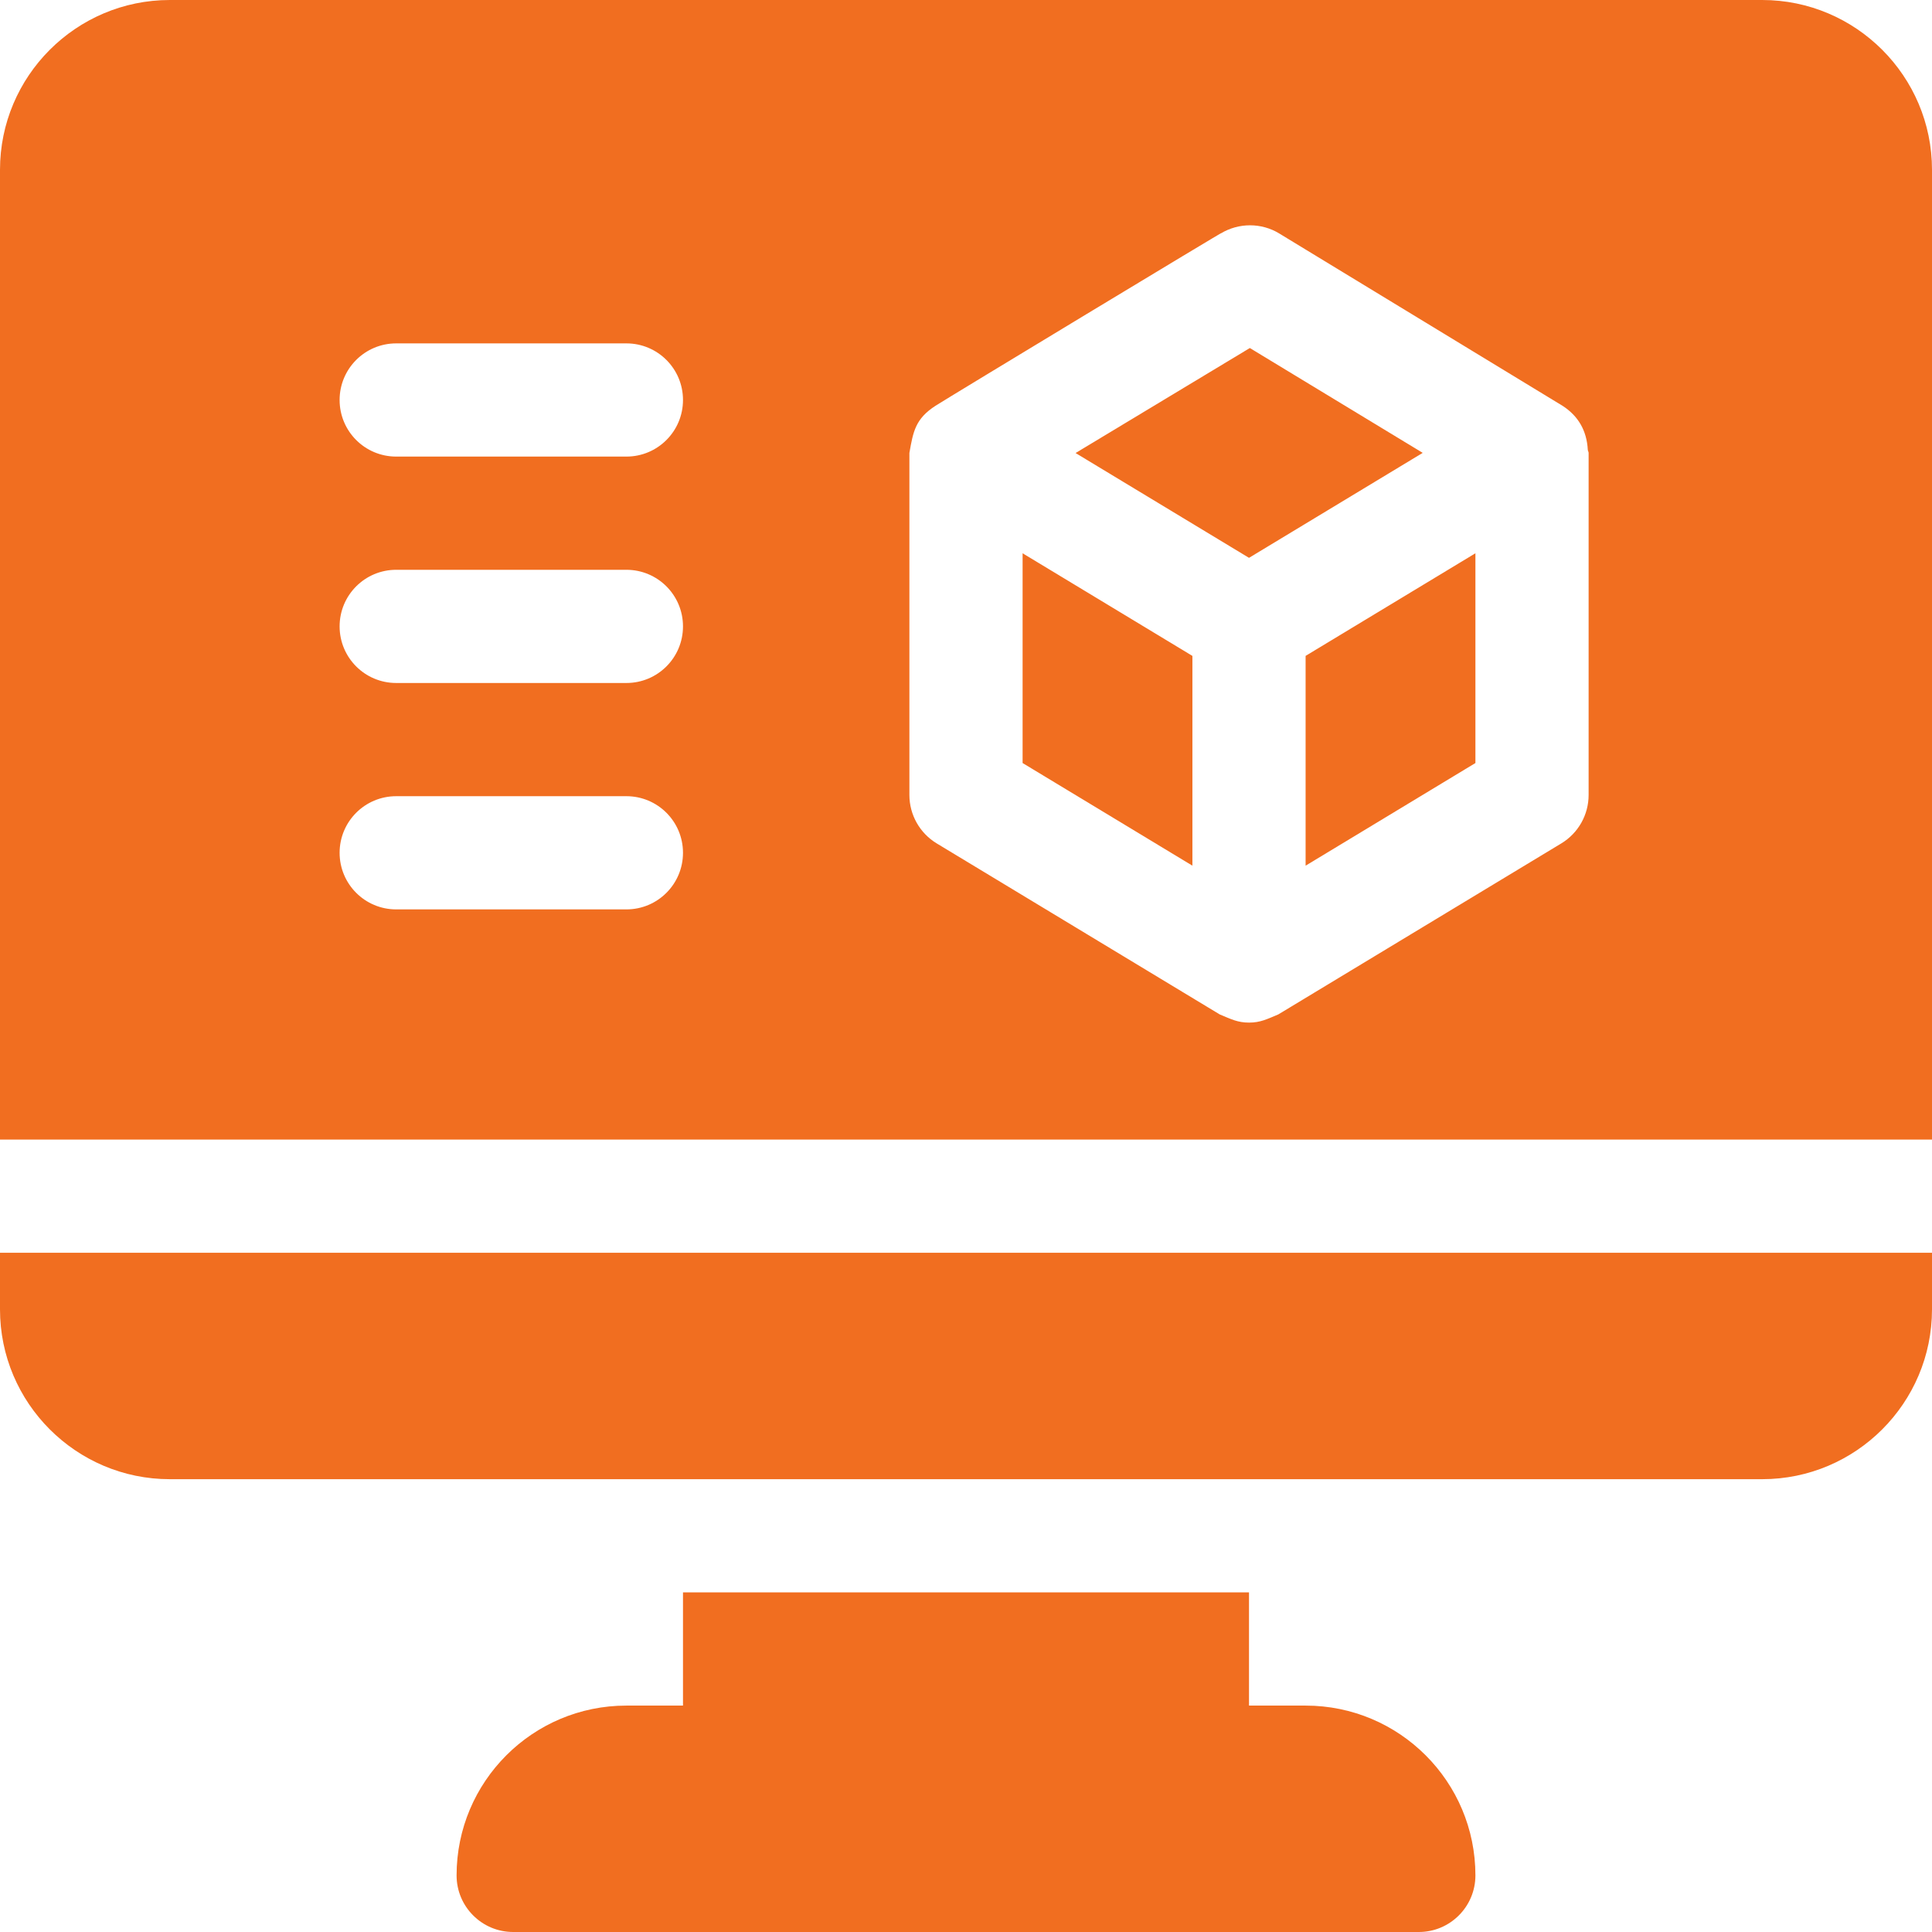
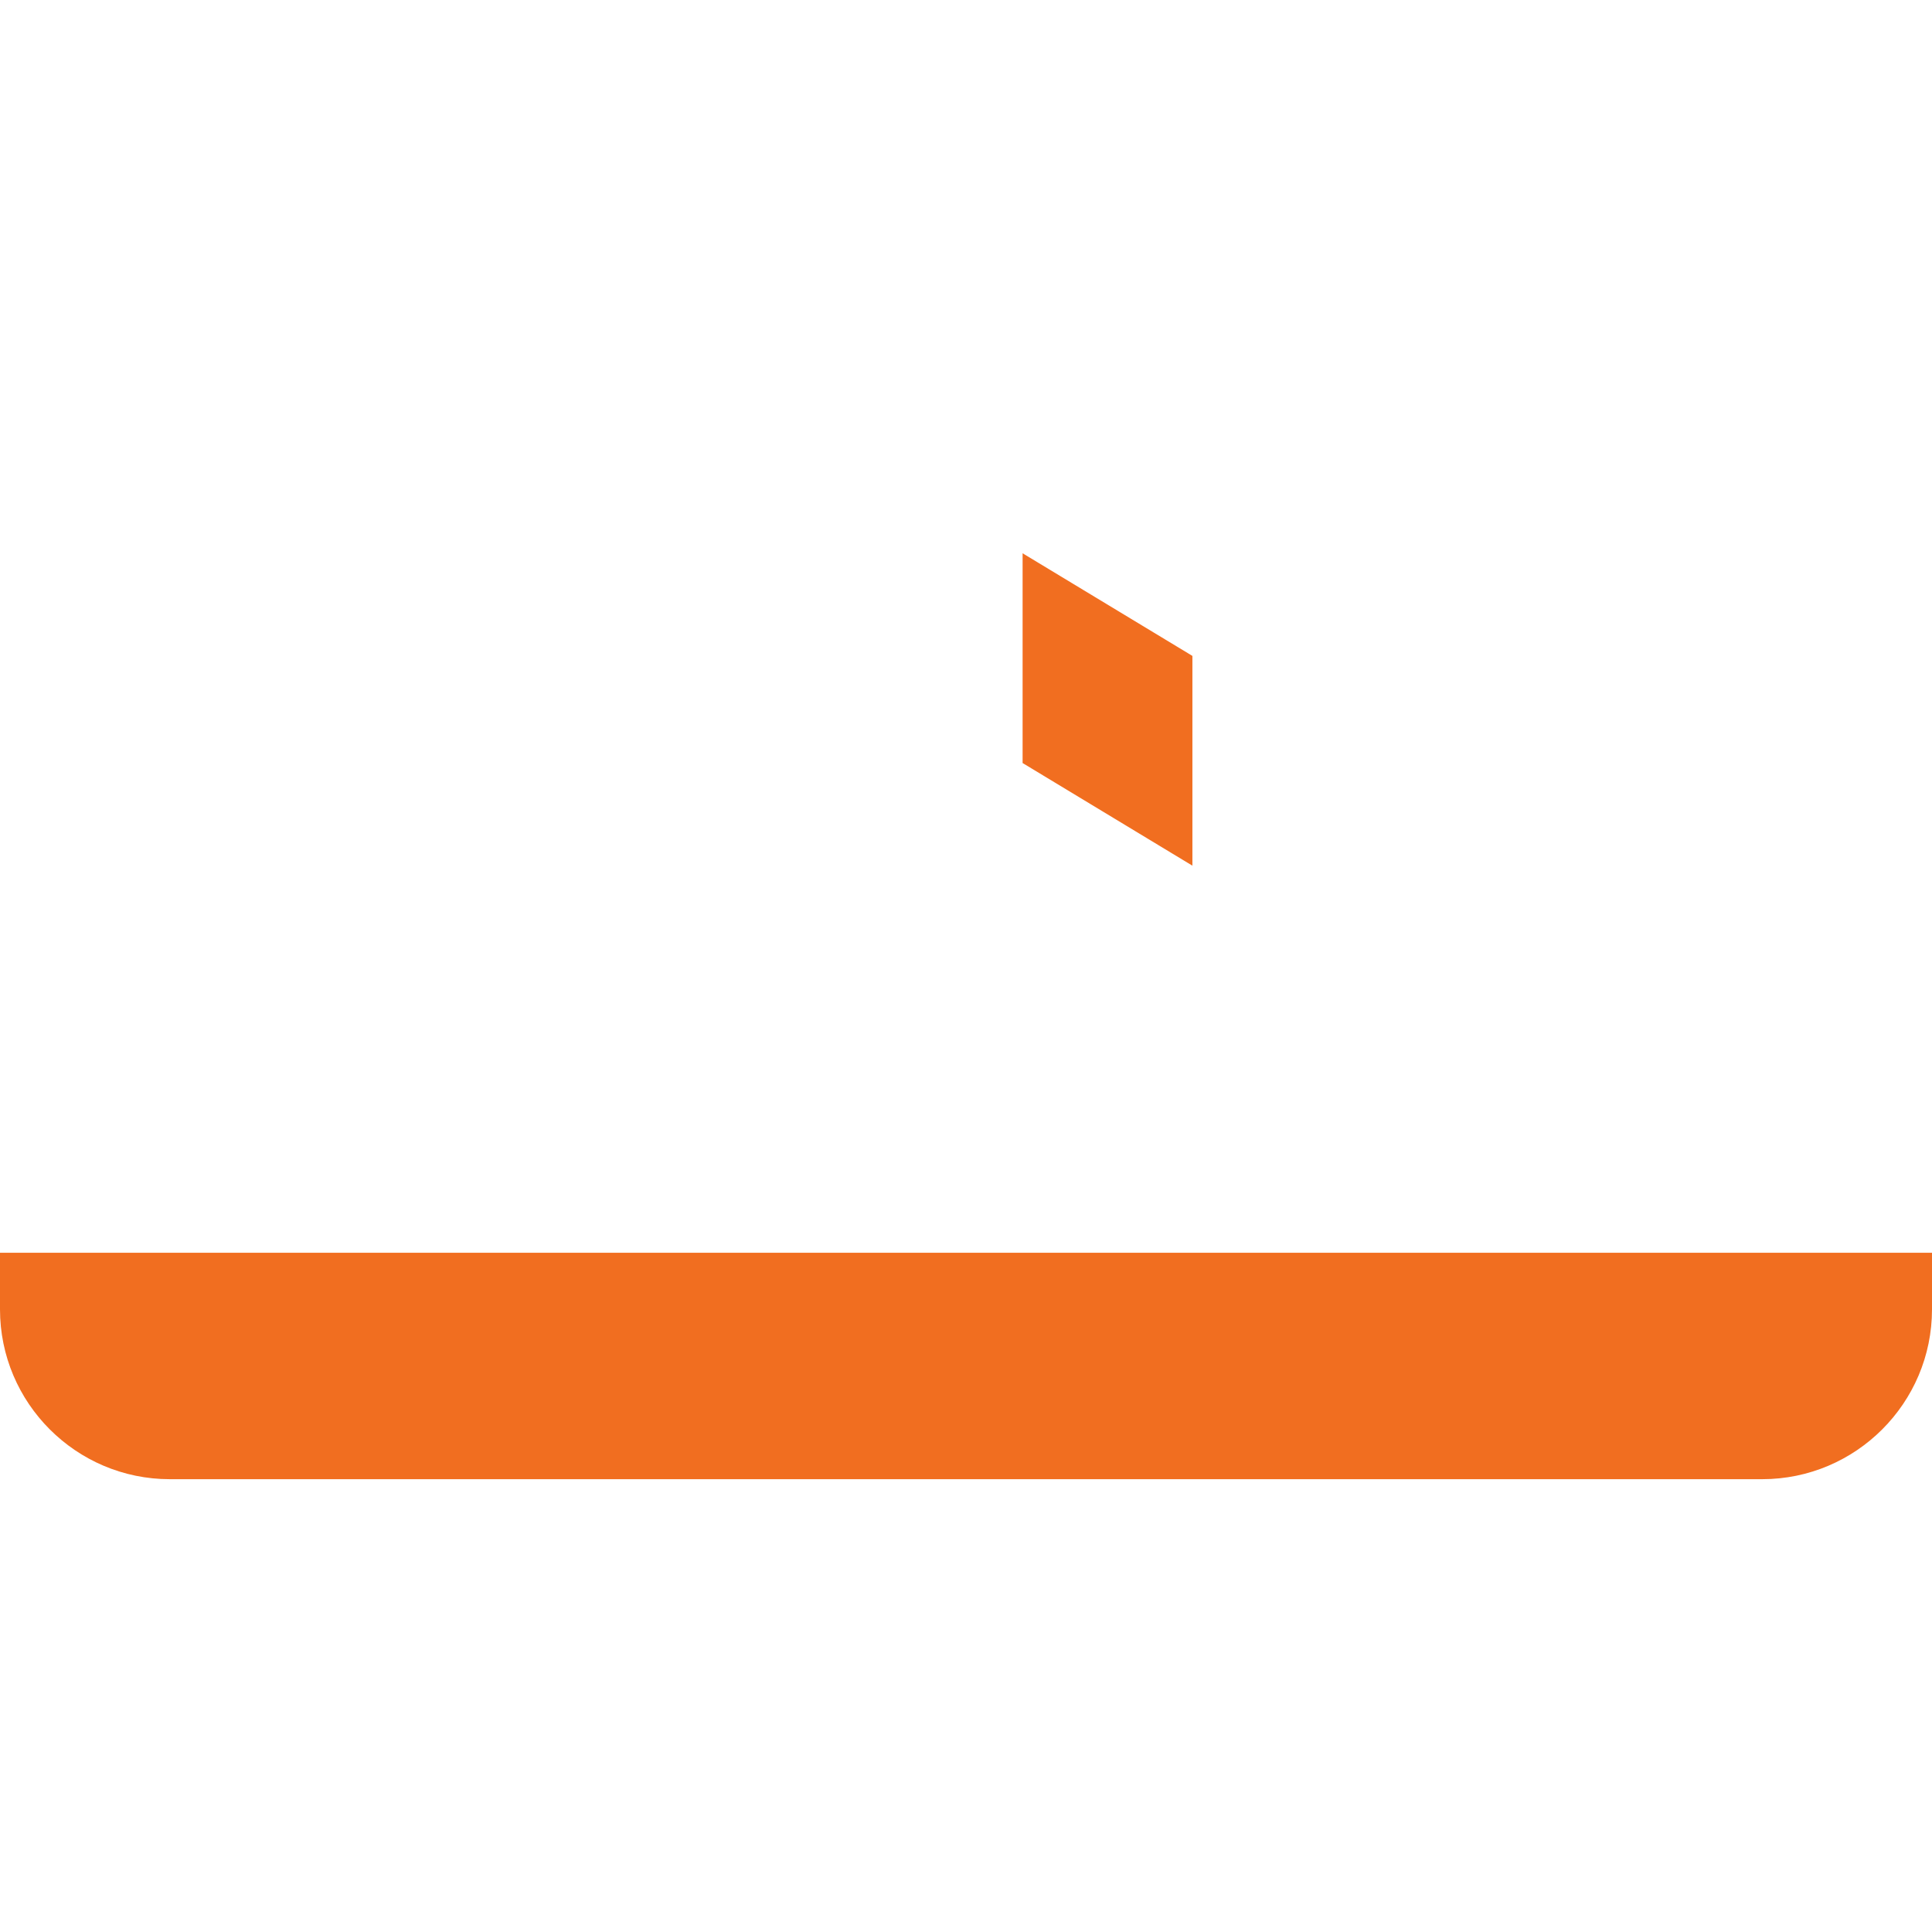
<svg xmlns="http://www.w3.org/2000/svg" version="1.1" width="512" height="512" x="0" y="0" viewBox="0 0 512 512" style="enable-background:new 0 0 512 512" xml:space="preserve" class="">
  <g>
    <g>
      <g>
-         <path d="M346,452h-15v-30H181v30h-15c-24.853,0-45,20.147-45,45c0,8.284,6.716,15,15,15h240c8.284,0,15-6.716,15-15    C391,472.147,370.853,452,346,452z" fill="#f16e20" data-original="#000000" style="" class="" />
-       </g>
+         </g>
    </g>
    <g>
      <g>
        <path d="M0,332v15c0,24.814,20.186,45,45,45h422c24.814,0,45-20.186,45-45v-15H0z" fill="#f16e20" data-original="#000000" style="" class="" />
      </g>
    </g>
    <g>
      <g>
-         <polygon points="331.22,92.23 285.037,120.057 331,147.832 377.033,120.015   " fill="#f16e20" data-original="#000000" style="" class="" />
-       </g>
+         </g>
    </g>
    <g>
      <g>
-         <polygon points="346,173.815 346,229.413 391,202.211 391,146.622   " fill="#f16e20" data-original="#000000" style="" class="" />
-       </g>
+         </g>
    </g>
    <g>
      <g>
-         <path d="M467,0H45C20.186,0,0,20.186,0,45v257h512V45C512,20.186,491.814,0,467,0z M166,241h-61c-8.291,0-15-6.709-15-15    s6.709-15,15-15h61c8.291,0,15,6.709,15,15S174.291,241,166,241z M166,181h-61c-8.291,0-15-6.709-15-15s6.709-15,15-15h61    c8.291,0,15,6.709,15,15S174.291,181,166,181z M166,121h-61c-8.291,0-15-6.709-15-15s6.709-15,15-15h61c8.291,0,15,6.709,15,15    S174.291,121,166,121z M421.001,210.678H421c0,5.259-2.754,10.122-7.236,12.832l-75,45.322C335.755,270.088,334.018,271,331,271    c-3.001,0-4.753-0.912-7.764-2.168l-75-45.322c-4.482-2.71-7.236-7.573-7.236-12.832v-90.645c1.002-5.7,1.588-9.056,6.94-12.512    c3.021-1.952,78.602-47.666,75.575-45.657c4.761-2.871,10.752-2.886,15.513,0.015c0.305,0.185,0.522,0.318,0.693,0.422    c-1.981-1.203-5.427-3.293,74.413,45.266c4.135,2.688,6.376,6.561,6.649,11.638c0.016,0.293,0.218,0.533,0.218,0.828V210.678z" fill="#f16e20" data-original="#000000" style="" class="" />
-       </g>
+         </g>
    </g>
    <g>
      <g>
        <polygon points="271,146.624 271,202.211 316,229.413 316,173.822   " fill="#f16e20" data-original="#000000" style="" class="" />
      </g>
    </g>
    <g>
</g>
    <g>
</g>
    <g>
</g>
    <g>
</g>
    <g>
</g>
    <g>
</g>
    <g>
</g>
    <g>
</g>
    <g>
</g>
    <g>
</g>
    <g>
</g>
    <g>
</g>
    <g>
</g>
    <g>
</g>
    <g>
</g>
  </g>
</svg>